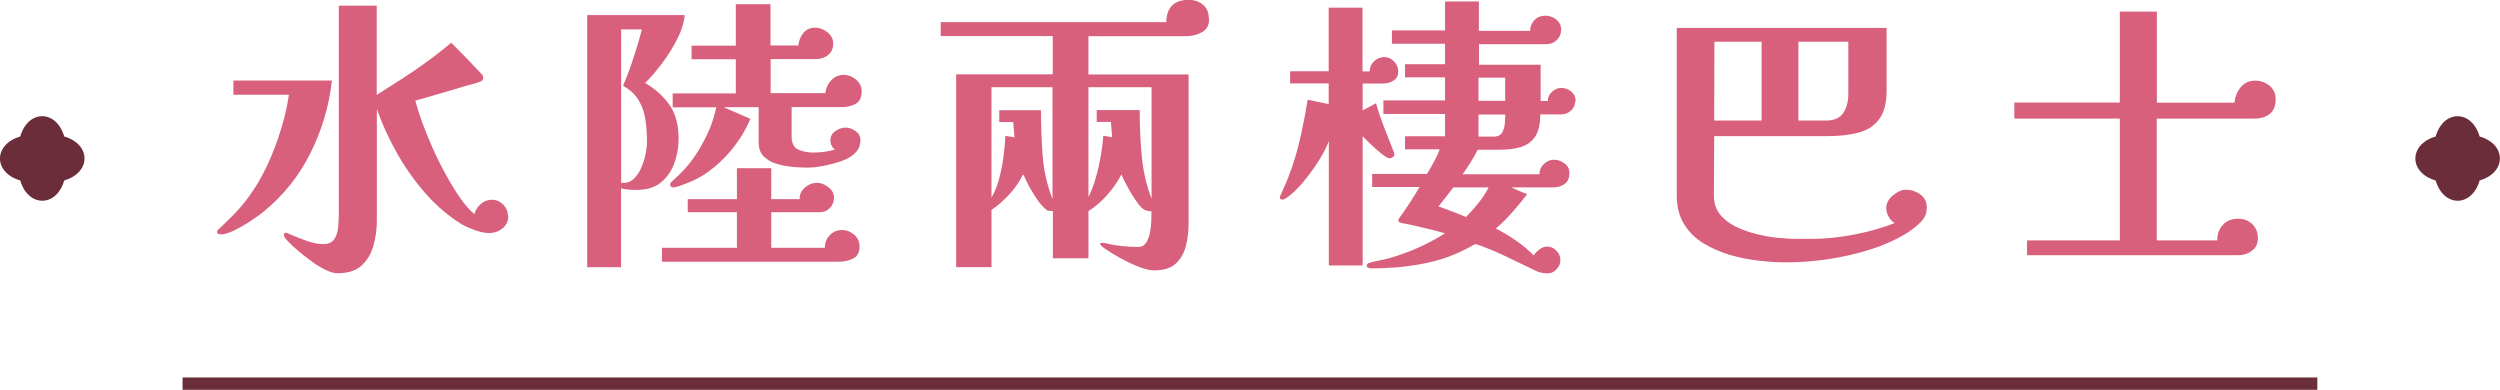
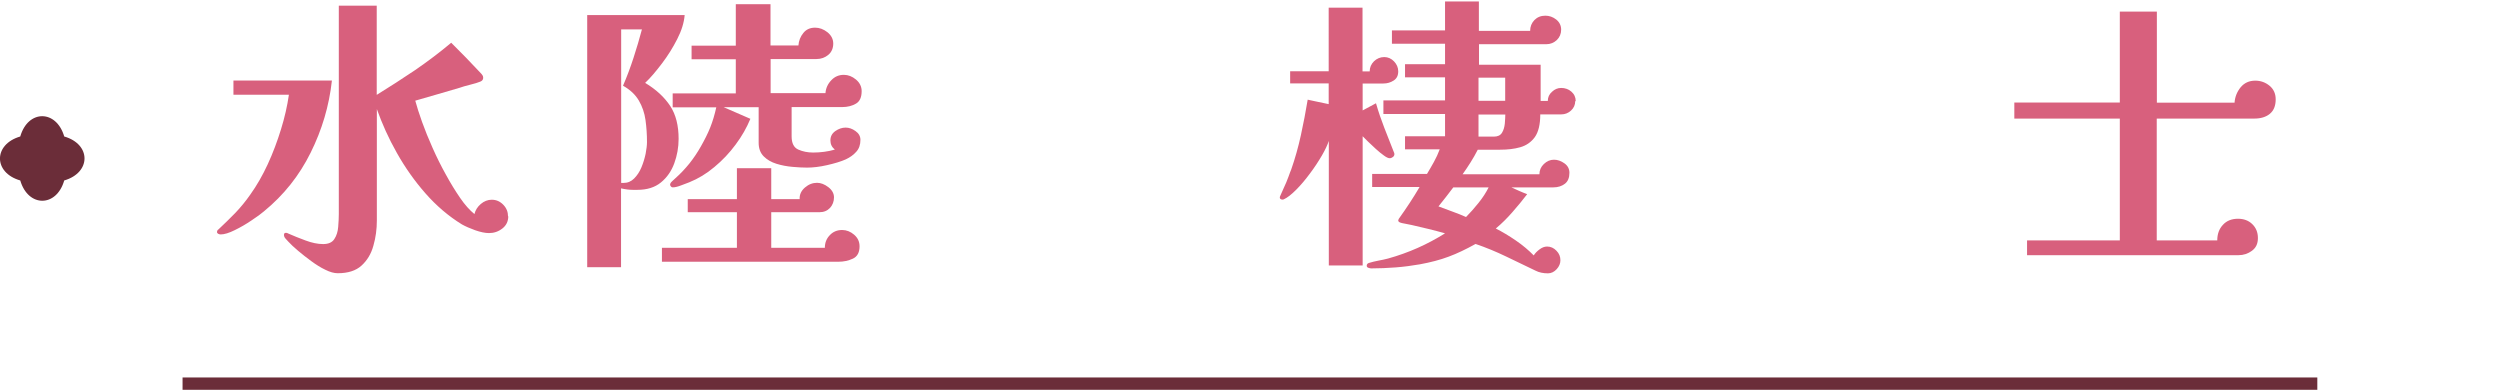
<svg xmlns="http://www.w3.org/2000/svg" id="_圖層_2" data-name="圖層 2" viewBox="0 0 202.4 31.56">
  <defs>
    <style>
      .cls-1 {
        fill: #d8607d;
      }

      .cls-2 {
        fill: #6b2d39;
      }
    </style>
  </defs>
  <g id="Graphic">
    <g>
      <g>
        <path class="cls-1" d="M26.87,6.53c-.22,2.03-.8,3.98-1.72,5.83-.92,1.86-2.18,3.44-3.78,4.75-.22.19-.56.44-1,.73-.44.3-.89.56-1.36.79-.46.23-.85.35-1.15.35-.06,0-.13-.02-.19-.05-.06-.03-.1-.08-.1-.14,0-.1.04-.17.12-.22.46-.43.92-.88,1.36-1.33.44-.46.84-.95,1.21-1.48.53-.74,1-1.56,1.42-2.47.42-.91.77-1.85,1.07-2.82s.51-1.9.64-2.8h-4.49v-1.15h7.97ZM41.15,17.5c0,.42-.16.75-.48,1s-.68.37-1.08.37c-.32,0-.69-.08-1.12-.23-.42-.15-.78-.31-1.07-.47-1.09-.67-2.07-1.51-2.95-2.51s-1.65-2.09-2.32-3.28c-.67-1.18-1.2-2.37-1.62-3.55v9.02c0,.7-.09,1.38-.28,2.04-.18.66-.5,1.19-.96,1.61s-1.1.62-1.93.62c-.29,0-.62-.09-1-.28-.38-.18-.76-.42-1.14-.7-.38-.28-.74-.56-1.07-.84-.33-.28-.59-.52-.78-.73-.06-.06-.14-.15-.23-.25-.09-.1-.13-.2-.13-.3,0-.11.05-.17.14-.17.05,0,.09,0,.13.02s.08.03.11.05c.4.18.86.36,1.37.55.51.19.98.29,1.42.29s.74-.14.91-.41c.18-.27.28-.6.31-.98.03-.38.05-.73.05-1.03V.46h3.07v7.22c1.04-.64,2.07-1.31,3.1-2,1.02-.7,2-1.44,2.93-2.22.4.4.8.8,1.2,1.21.4.41.79.82,1.18,1.24.05.05.1.1.14.17.05.06.07.14.07.22,0,.14-.08.25-.24.31-.19.08-.46.16-.82.25s-.64.17-.86.25c-.59.18-1.18.35-1.78.52-.59.17-1.19.34-1.8.52.13.48.31,1.05.55,1.72s.52,1.36.85,2.1c.33.74.68,1.45,1.07,2.15.38.7.77,1.33,1.16,1.9.39.57.78,1,1.16,1.31.08-.32.25-.59.52-.82.26-.22.56-.34.88-.34.37,0,.68.14.94.41.26.27.38.58.38.94Z" />
        <path class="cls-1" d="M55.43,1.22c-.05.61-.25,1.26-.6,1.94-.35.69-.76,1.35-1.24,1.98s-.92,1.16-1.36,1.57c.9.54,1.57,1.17,2.03,1.87s.68,1.59.68,2.66c0,.69-.12,1.35-.35,1.98-.23.63-.59,1.15-1.08,1.55-.49.4-1.12.6-1.91.6h-.36c-.29,0-.61-.04-.96-.12v6.38h-2.74V1.22h7.87ZM52.38,11.5c0-.61-.04-1.2-.12-1.78-.08-.58-.26-1.1-.54-1.58-.28-.48-.71-.88-1.28-1.2.32-.74.6-1.49.85-2.26.25-.77.48-1.54.68-2.3h-1.68v12.43h.19c.34,0,.62-.12.86-.36.24-.24.44-.54.59-.9.15-.36.26-.73.34-1.1.07-.38.11-.69.11-.95ZM69.59,19.94c0,.5-.18.83-.54,1-.36.17-.75.25-1.16.25h-14.3v-1.13h6.07v-2.88h-3.98v-1.06h3.98v-2.5h2.78v2.5h2.3c-.02-.37.13-.68.43-.94s.63-.38.98-.38c.3,0,.61.12.91.35.3.23.46.51.46.83s-.11.62-.32.85c-.22.23-.5.35-.85.35h-3.91v2.88h4.34c0-.4.13-.74.4-1.02.26-.28.6-.42,1-.42.35,0,.68.13.97.38.3.26.44.57.44.94ZM69.76,7.37c0,.5-.15.84-.46,1.02-.3.18-.68.28-1.13.28h-4.08v2.38c0,.54.18.9.54,1.06.36.16.76.24,1.21.24.29,0,.58-.02.89-.06.3-.04.59-.1.86-.18-.24-.19-.36-.44-.36-.74,0-.32.13-.57.4-.76.26-.18.54-.28.83-.28.27,0,.54.09.8.28.26.18.4.42.4.71,0,.4-.11.72-.34.97-.22.25-.5.45-.84.61-.4.18-.91.33-1.52.47s-1.16.2-1.62.2c-.34,0-.73-.02-1.18-.06-.45-.04-.88-.12-1.3-.25-.42-.13-.76-.33-1.03-.6s-.41-.64-.41-1.1v-2.88h-2.83l2.16.94c-.29.7-.68,1.4-1.19,2.08-.5.68-1.08,1.29-1.72,1.82-.64.54-1.32.95-2.04,1.24-.18.06-.4.15-.66.25-.26.1-.49.16-.68.16-.05,0-.1-.02-.14-.07s-.07-.1-.07-.14c0-.1.06-.19.17-.29.11-.1.2-.18.26-.24.42-.37.79-.77,1.14-1.2.34-.43.65-.89.92-1.37.3-.53.56-1.04.76-1.54.2-.5.36-1.04.49-1.63h-3.53v-1.13h5.11v-2.76h-3.58v-1.1h3.58V.34h2.81v3.34h2.26c.03-.38.16-.72.4-1.01.23-.29.55-.43.95-.43.35,0,.68.12,1,.37.31.25.47.56.47.92s-.13.69-.4.91c-.26.22-.58.34-.95.34h-3.72v2.76h4.44c.03-.4.19-.75.47-1.04.28-.3.62-.44,1.02-.44.35,0,.68.13.98.38s.46.57.46.94Z" />
-         <path class="cls-1" d="M97.89,1.54c0,.51-.2.87-.6,1.08-.4.21-.82.31-1.27.31h-7.9v3.1h8.11v12.02c0,.64-.07,1.26-.22,1.85-.14.59-.42,1.07-.82,1.44-.4.37-.99.55-1.78.55-.26,0-.58-.07-.97-.2-.39-.14-.8-.31-1.21-.52-.42-.21-.8-.42-1.16-.64-.36-.22-.64-.4-.83-.56-.02-.03-.05-.06-.1-.1-.05-.03-.07-.07-.07-.12s.03-.08.08-.08c.06,0,.09-.01.11-.01.08,0,.14,0,.19.02.85.21,1.74.31,2.69.31.29,0,.5-.11.65-.34.14-.22.25-.5.31-.82.06-.32.1-.64.11-.96,0-.32.01-.58.01-.77-.22,0-.42-.04-.58-.12-.14-.08-.31-.24-.49-.48-.18-.24-.37-.51-.55-.82-.18-.3-.35-.6-.49-.88-.14-.28-.25-.5-.31-.66h-.02c-.3.58-.68,1.12-1.14,1.64-.46.52-.96.96-1.52,1.31v3.82h-2.88v-3.82c-.06,0-.13,0-.2-.01-.07,0-.15-.02-.23-.04-.02,0-.06-.02-.12-.07-.24-.21-.48-.48-.71-.8-.23-.33-.44-.68-.64-1.04s-.35-.7-.48-.98h-.05c-.29.58-.65,1.1-1.09,1.58-.44.48-.92.9-1.45,1.27v4.63h-2.86V6.02h7.82v-3.1h-9.07v-1.13h18.26c.03-1.2.64-1.8,1.82-1.8.46,0,.85.13,1.16.4.31.26.47.64.47,1.14ZM85.24,7.06h-4.97v8.93c.26-.42.46-.92.62-1.52.16-.6.28-1.21.36-1.84s.13-1.17.14-1.63l.74.12c-.02-.21-.03-.42-.05-.62s-.03-.42-.05-.62h-1.13v-.96h3.38c0,1.22.04,2.43.13,3.65s.36,2.4.8,3.55V7.06ZM93.23,7.06h-5.11v8.9c.22-.45.42-.96.59-1.55.17-.58.3-1.18.41-1.78.1-.6.17-1.15.2-1.64l.72.12c-.02-.21-.03-.42-.05-.62-.02-.21-.03-.42-.05-.62h-1.15v-.96h3.48c0,1.2.05,2.41.16,3.64.1,1.22.37,2.4.8,3.54V7.06Z" />
        <path class="cls-1" d="M113.2,5.78c0,.34-.12.58-.37.74s-.52.24-.83.24h-1.68v2.18c.18-.1.36-.19.54-.29.18-.1.36-.19.54-.29.19.67.42,1.33.67,1.98.26.65.51,1.3.77,1.96.03.06.05.12.05.17,0,.1-.04.18-.12.24-.08.06-.17.1-.26.1-.11,0-.27-.07-.47-.22-.2-.14-.42-.32-.65-.53-.23-.21-.44-.41-.64-.6l-.43-.43v10.46h-2.74v-10.08c-.1.3-.28.7-.56,1.18-.28.48-.6.97-.97,1.46-.37.5-.74.94-1.12,1.32-.38.38-.71.64-1,.77-.02,0-.03,0-.04.01,0,0-.02.01-.04.01-.16,0-.24-.06-.24-.19,0-.02.03-.1.1-.25.06-.15.14-.33.24-.54.13-.27.25-.56.36-.86.11-.3.18-.5.22-.58.32-.91.58-1.84.79-2.8.21-.95.39-1.91.55-2.87.27.06.55.12.84.18s.58.12.86.18v-1.68h-3.12v-.98h3.12V.62h2.74v5.16h.58c0-.32.12-.59.35-.82.23-.22.51-.34.83-.34.3,0,.57.12.79.35.22.23.34.5.34.8ZM127.53,8.18c0,.3-.11.56-.34.77s-.49.31-.79.31h-1.7c0,.82-.15,1.43-.44,1.84-.3.41-.69.68-1.18.82-.49.14-1.03.2-1.63.2h-1.81c-.18.35-.37.69-.58,1.02s-.42.65-.65.97h6.22c0-.32.12-.6.36-.83.24-.23.51-.35.82-.35.29,0,.57.1.84.29.27.19.41.45.41.77,0,.4-.12.7-.37.89-.25.19-.56.29-.92.29h-3.41c.21.1.42.19.64.29.22.1.43.18.64.26-.38.5-.78.98-1.2,1.46-.42.48-.86.92-1.34,1.32.51.26,1.05.58,1.62.97.57.39,1.05.8,1.45,1.21.11-.18.27-.34.47-.49s.4-.23.61-.23c.29,0,.54.11.76.34.22.22.32.48.32.77,0,.26-.1.5-.3.72-.2.22-.44.34-.71.34-.38,0-.72-.07-1.01-.22-.8-.38-1.6-.77-2.39-1.15-.79-.38-1.61-.72-2.46-1.01-.77.43-1.5.78-2.18,1.03-.69.26-1.46.46-2.33.62-.64.11-1.29.2-1.96.25s-1.32.08-1.98.08c-.06,0-.14-.02-.23-.05s-.13-.09-.13-.17c0-.11.06-.18.17-.22.26-.08.52-.14.78-.19.26-.05.52-.1.78-.17,1.65-.46,3.18-1.14,4.61-2.04-.45-.13-.89-.24-1.33-.35-.44-.1-.89-.21-1.36-.32-.11-.03-.28-.06-.5-.1s-.38-.07-.48-.12c-.08-.03-.12-.09-.12-.17,0-.02.02-.06.05-.12.61-.85,1.17-1.7,1.68-2.57h-3.84v-1.06h4.44c.19-.32.38-.64.56-.97s.34-.67.47-1.02h-2.81v-1.06h3.24v-1.8h-4.99v-1.1h4.99v-1.87h-3.24v-1.06h3.24v-1.66h-4.3v-1.08h4.3V.12h2.74v2.38h4.15c0-.35.12-.64.35-.88.23-.23.52-.35.88-.35.32,0,.61.1.88.31.26.21.4.48.4.82s-.12.62-.35.84c-.23.22-.52.34-.85.34h-5.45v1.66h4.99v2.93h.58c0-.29.11-.54.34-.74.22-.21.47-.31.74-.31.32,0,.6.1.83.3.23.2.35.46.35.78ZM117.66,15.17c-.19.26-.39.51-.59.77s-.4.51-.61.77c.37.14.74.28,1.13.42.38.14.75.28,1.1.44.34-.34.67-.72,1.01-1.14.34-.42.61-.84.82-1.26h-2.86ZM121.86,8.16v-1.87h-2.16v1.87h2.16ZM119.7,9.26v1.8h1.25c.3,0,.52-.1.65-.31.13-.21.2-.46.23-.74.02-.29.04-.54.04-.74h-2.16Z" />
-         <path class="cls-1" d="M155.99,16.85c0,.45-.18.84-.54,1.18-.36.34-.72.62-1.07.84-.88.54-1.88.99-3,1.34-1.12.35-2.26.61-3.42.78-1.16.17-2.26.25-3.3.25-.69,0-1.44-.04-2.24-.13-.81-.09-1.6-.25-2.39-.48-.78-.23-1.5-.55-2.15-.95-.65-.4-1.16-.92-1.55-1.55-.38-.63-.58-1.4-.58-2.29V2.26h16.99v5.06c0,1.02-.2,1.8-.61,2.34s-.97.9-1.68,1.08c-.71.18-1.52.28-2.41.28h-9.26c0,.8,0,1.61-.01,2.42,0,.82-.01,1.62-.01,2.42,0,.58.16,1.07.48,1.48.32.41.74.74,1.27,1,.53.26,1.1.46,1.7.61.61.15,1.2.26,1.78.31.58.06,1.08.08,1.51.08h1.1c1.12,0,2.27-.11,3.46-.34,1.18-.22,2.3-.54,3.34-.94-.21-.13-.38-.3-.5-.53-.13-.22-.19-.46-.19-.7,0-.37.18-.7.54-1.01.36-.3.72-.46,1.07-.46.42,0,.8.13,1.15.38.35.26.53.62.53,1.08ZM142.62,9.77V3.38h-3.82c0,1.07,0,2.14-.01,3.19,0,1.06-.01,2.12-.01,3.19h3.84ZM149.63,3.38h-4.03v6.38h2.21c.67,0,1.14-.2,1.42-.61.27-.41.41-.92.41-1.52V3.38Z" />
        <path class="cls-1" d="M184.24,8.04c0,.53-.16.92-.48,1.18-.32.26-.74.38-1.25.38h-7.9v9.86h4.9c0-.51.15-.93.46-1.26.3-.33.71-.49,1.22-.49.46,0,.85.14,1.15.43s.46.66.46,1.13-.16.79-.48,1.03c-.32.24-.69.36-1.1.36h-17.11v-1.2h7.51v-9.86h-8.54v-1.3h8.54V.94h3v7.37h6.29c.03-.46.2-.88.49-1.24.3-.36.69-.54,1.19-.54.43,0,.82.14,1.15.41s.5.64.5,1.1Z" />
      </g>
      <rect class="cls-2" x="14.78" y="30.56" width="172.83" height="1" />
      <g>
-         <path class="cls-2" d="M200.75,11.05c2.19.63,2.19,2.92,0,3.56-.63,2.19-2.92,2.19-3.56,0-2.19-.63-2.19-2.92,0-3.56.63-2.19,2.92-2.19,3.56,0Z" />
        <path class="cls-2" d="M5.2,11.05c2.19.63,2.19,2.92,0,3.56-.63,2.19-2.92,2.19-3.56,0-2.19-.63-2.19-2.92,0-3.56.63-2.19,2.92-2.19,3.56,0Z" />
      </g>
    </g>
  </g>
</svg>